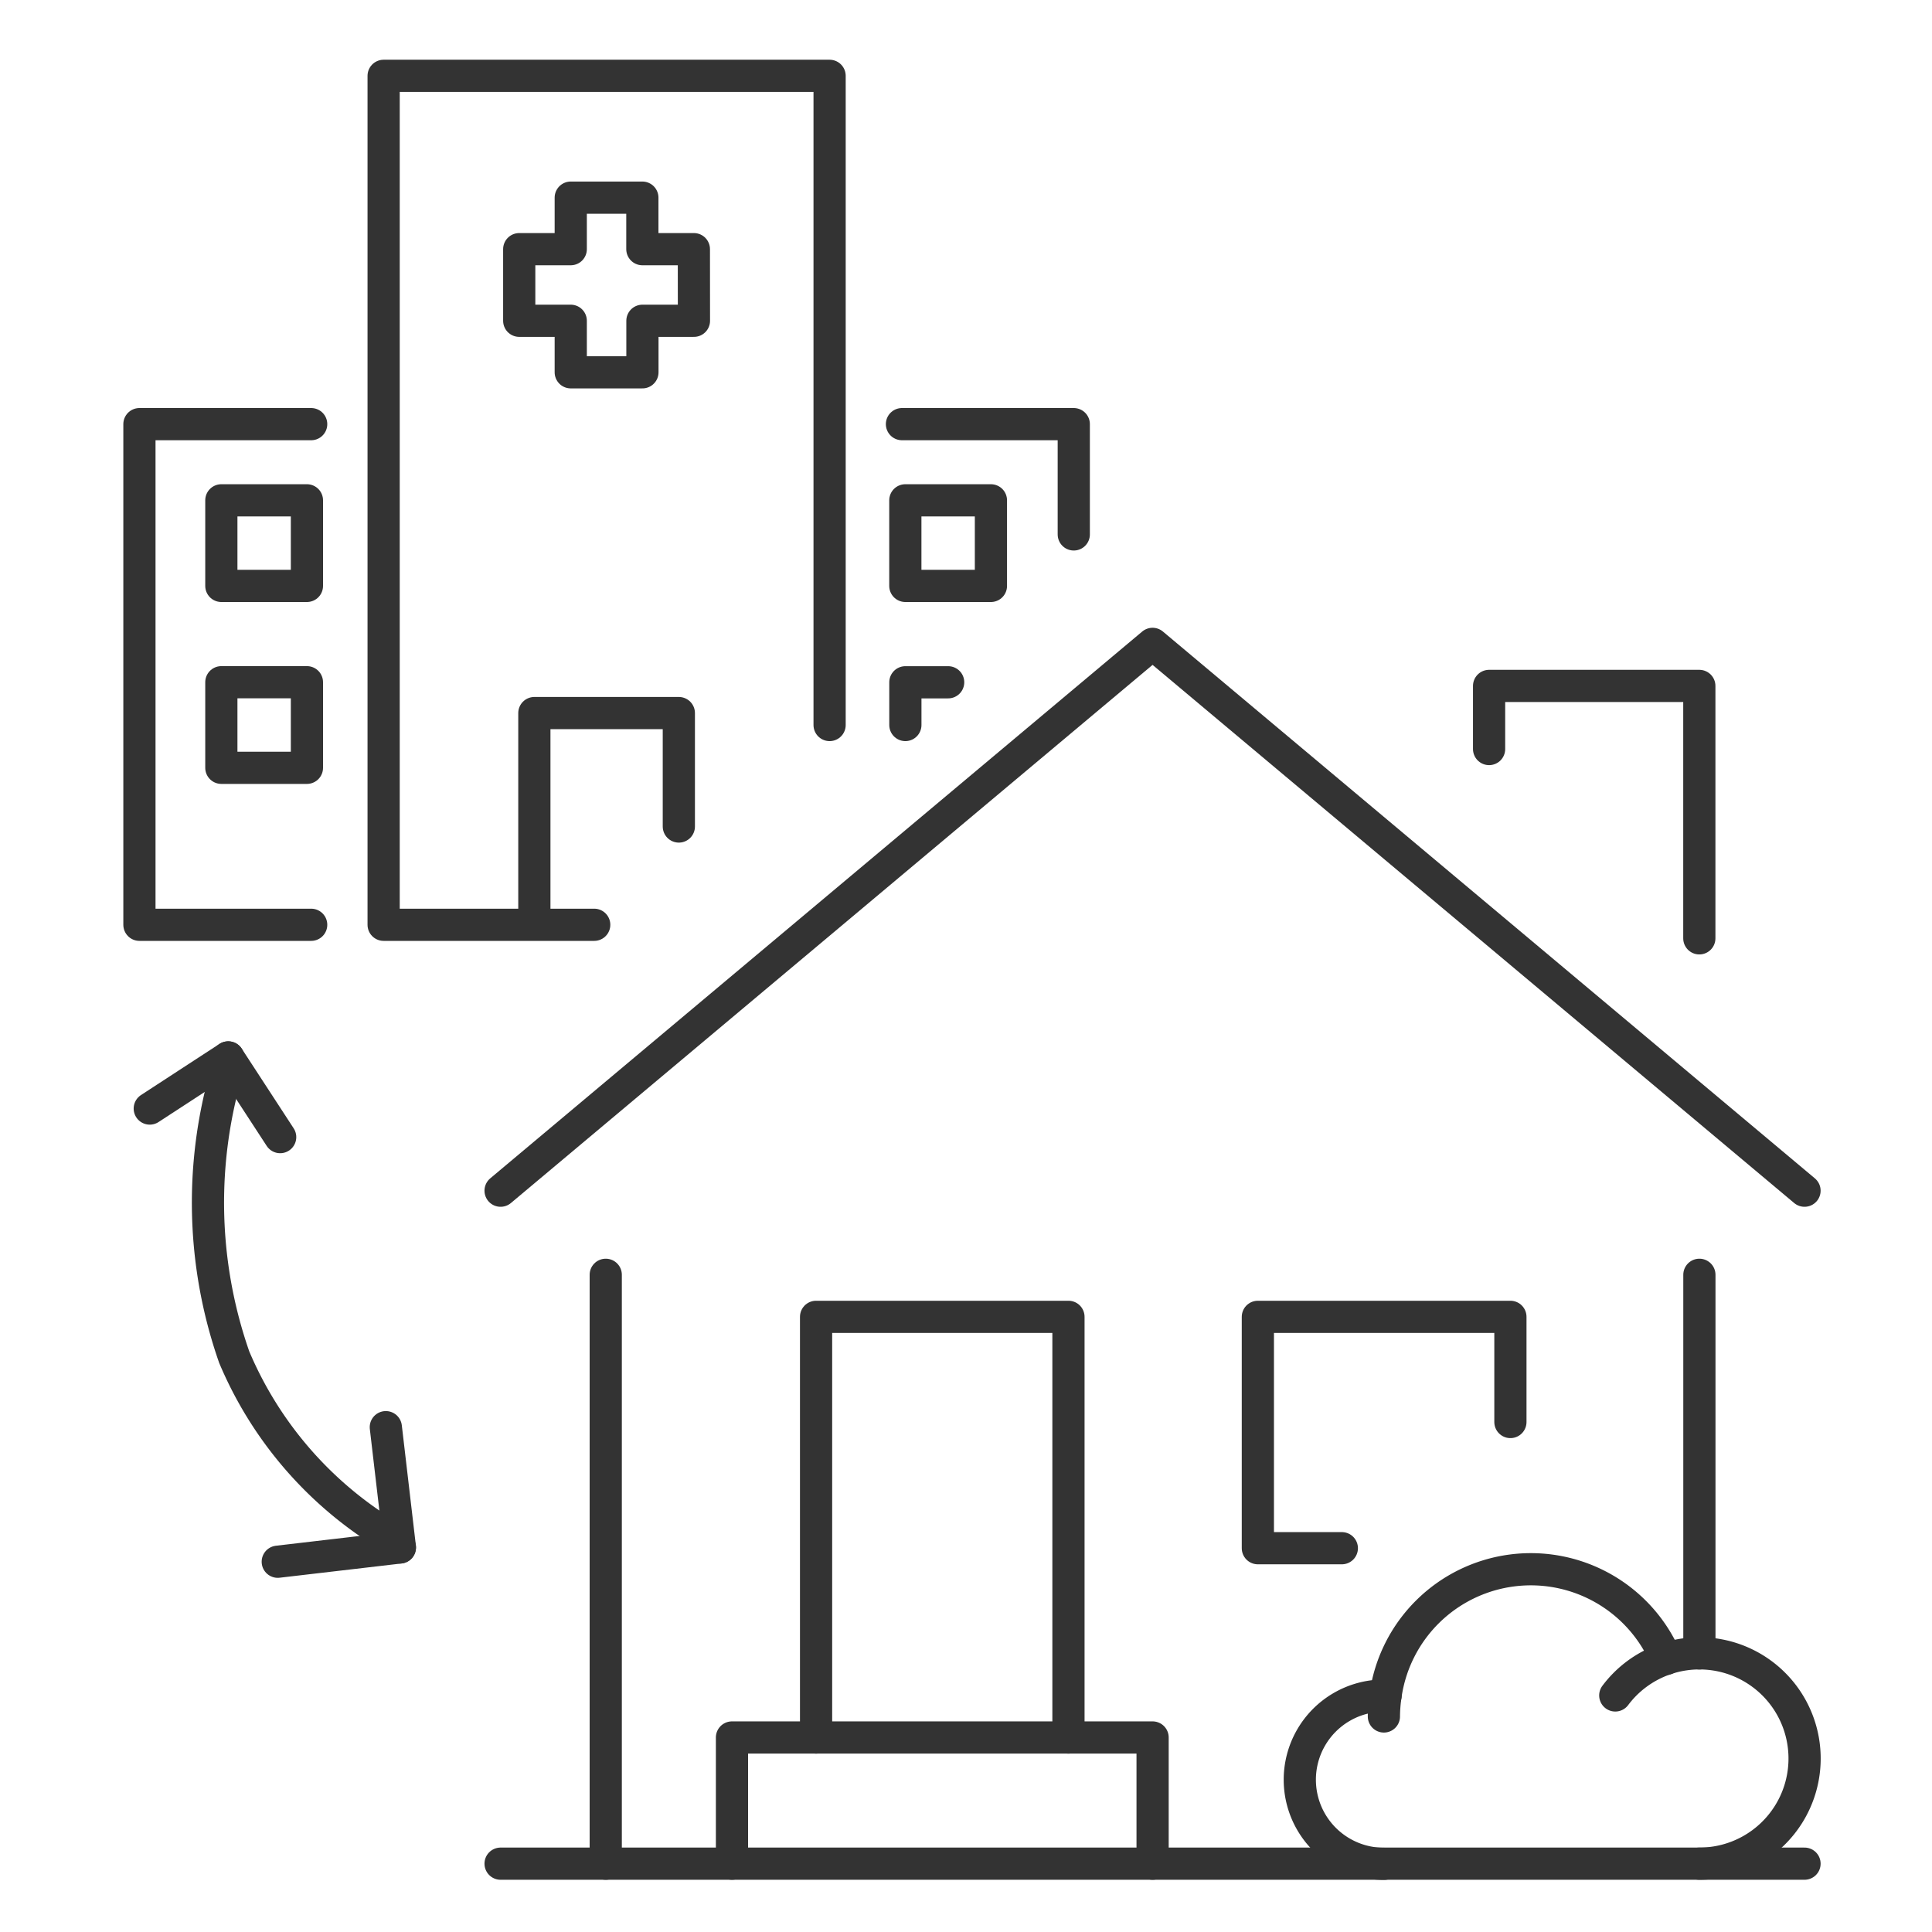
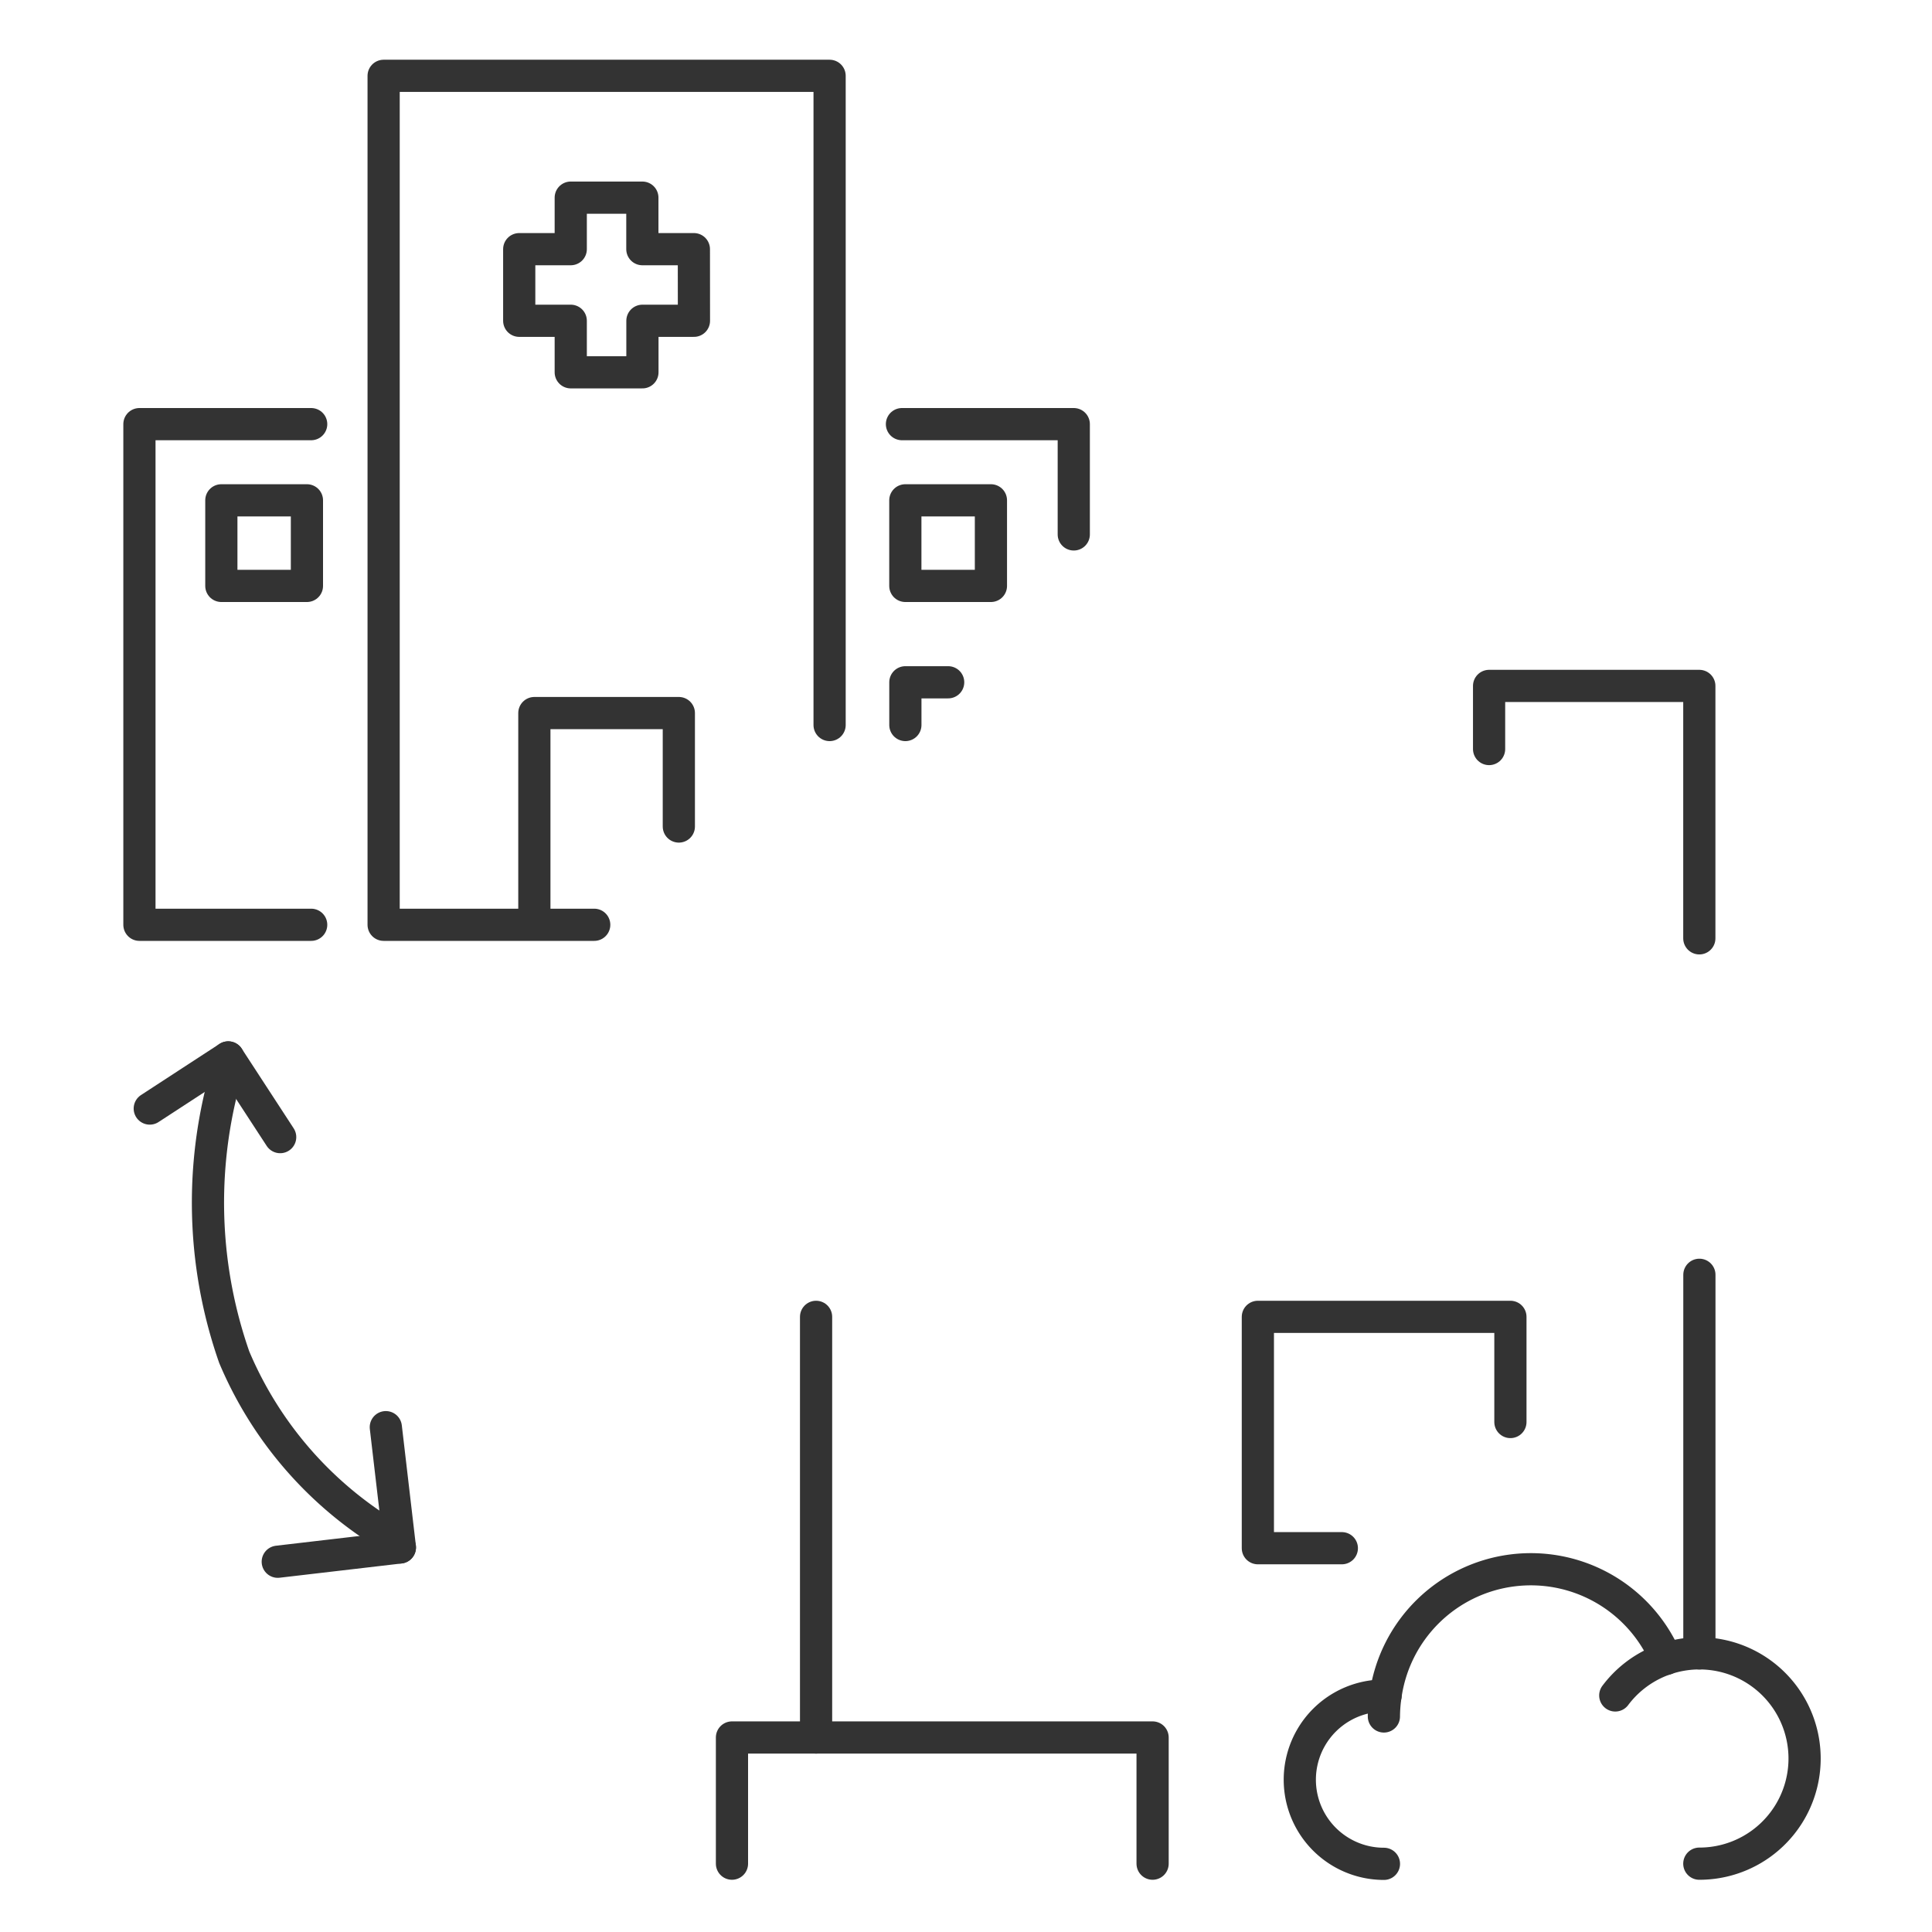
<svg xmlns="http://www.w3.org/2000/svg" width="60" height="60" viewBox="0 0 60 60">
  <defs>
    <clipPath id="clip-path">
      <rect id="長方形_1339" data-name="長方形 1339" width="31.949" height="29.297" transform="translate(0 0)" fill="none" />
    </clipPath>
    <clipPath id="clip-path-2">
      <rect id="長方形_1340" data-name="長方形 1340" width="29.737" height="27.085" transform="translate(1.106 1.106)" fill="none" />
    </clipPath>
    <clipPath id="clip-path-3">
      <rect id="長方形_1344" data-name="長方形 1344" width="41.603" height="38.991" transform="translate(12.128 18.552)" fill="none" />
    </clipPath>
    <clipPath id="clip-path-5">
-       <rect id="長方形_1346" data-name="長方形 1346" width="42.99" height="40.376" transform="translate(11.282 17.847)" fill="none" />
-     </clipPath>
+       </clipPath>
    <clipPath id="clip-path-6">
      <rect id="長方形_1347" data-name="長方形 1347" width="54.273" height="58.223" transform="translate(0 0)" fill="none" />
    </clipPath>
  </defs>
  <g id="icon" transform="translate(-84 -999)">
    <rect id="area" width="60" height="60" transform="translate(84 999)" fill="none" />
    <g id="グループ_4697" data-name="グループ 4697" transform="translate(86.864 999.889)">
      <path id="パス_3561" data-name="パス 3561" d="M15.59,27.831H9.05V1.466H22.9V21.627" fill="none" stroke="#333" stroke-linecap="round" stroke-linejoin="round" stroke-width="1" />
      <g id="グループ_4686" data-name="グループ 4686">
        <g id="グループ_4685" data-name="グループ 4685" clip-path="url(#clip-path)">
          <path id="パス_3562" data-name="パス 3562" d="M25.147,12.283h5.336v3.425" fill="none" stroke="#333" stroke-linecap="round" stroke-linejoin="round" stroke-width="1" />
          <path id="パス_3563" data-name="パス 3563" d="M6.8,27.831H1.466V12.283H6.8" fill="none" stroke="#333" stroke-linecap="round" stroke-linejoin="round" stroke-width="1" />
        </g>
      </g>
      <path id="パス_3564" data-name="パス 3564" d="M18.685,6.849h-1.6v-1.6H14.861v1.6h-1.6V9.073h1.6v1.6h2.226v-1.6h1.6Z" fill="none" stroke="#333" stroke-linecap="round" stroke-linejoin="round" stroke-width="1" />
      <g id="グループ_4688" data-name="グループ 4688">
        <g id="グループ_4687" data-name="グループ 4687" clip-path="url(#clip-path-2)">
          <path id="パス_3565" data-name="パス 3565" d="M13.731,27.831V21.256h4.487v3.523" fill="none" stroke="#333" stroke-linecap="round" stroke-linejoin="round" stroke-width="1" />
        </g>
      </g>
      <rect id="長方形_1341" data-name="長方形 1341" width="2.658" height="2.658" transform="translate(4.01 14.649)" fill="none" stroke="#333" stroke-linecap="round" stroke-linejoin="round" stroke-width="1" />
-       <rect id="長方形_1342" data-name="長方形 1342" width="2.658" height="2.658" transform="translate(4.01 20.298)" fill="none" stroke="#333" stroke-linecap="round" stroke-linejoin="round" stroke-width="1" />
      <rect id="長方形_1343" data-name="長方形 1343" width="2.658" height="2.658" transform="translate(25.252 14.649)" fill="none" stroke="#333" stroke-linecap="round" stroke-linejoin="round" stroke-width="1" />
      <path id="パス_3566" data-name="パス 3566" d="M25.253,21.627V20.3h1.329" fill="none" stroke="#333" stroke-linecap="round" stroke-linejoin="round" stroke-width="1" />
      <path id="パス_3567" data-name="パス 3567" d="M43.381,22.373v-1.96H49.91v7.839" fill="none" stroke="#333" stroke-linecap="round" stroke-linejoin="round" stroke-width="1" />
      <line id="線_342" data-name="線 342" y1="11.757" transform="translate(49.912 38.701)" fill="none" stroke="#333" stroke-linecap="round" stroke-linejoin="round" stroke-width="1" />
-       <path id="パス_3568" data-name="パス 3568" d="M22.48,53.07V40.007h7.838V53.07" fill="none" stroke="#333" stroke-linecap="round" stroke-linejoin="round" stroke-width="1" />
+       <path id="パス_3568" data-name="パス 3568" d="M22.48,53.07V40.007V53.07" fill="none" stroke="#333" stroke-linecap="round" stroke-linejoin="round" stroke-width="1" />
      <g id="グループ_4690" data-name="グループ 4690">
        <g id="グループ_4689" data-name="グループ 4689" clip-path="url(#clip-path-3)">
-           <line id="線_343" data-name="線 343" y2="18.288" transform="translate(15.948 38.701)" fill="none" stroke="#333" stroke-linecap="round" stroke-linejoin="round" stroke-width="1" />
-         </g>
+           </g>
      </g>
      <path id="パス_3569" data-name="パス 3569" d="M38.808,47.192H36.2V40.007h7.843v3.266" fill="none" stroke="#333" stroke-linecap="round" stroke-linejoin="round" stroke-width="1" />
      <g id="グループ_4692" data-name="グループ 4692">
        <g id="グループ_4691" data-name="グループ 4691" clip-path="url(#clip-path-3)">
          <path id="パス_3570" data-name="パス 3570" d="M19.868,56.989V53.07H32.931v3.919" fill="none" stroke="#333" stroke-linecap="round" stroke-linejoin="round" stroke-width="1" />
          <path id="パス_3571" data-name="パス 3571" d="M49.91,56.989A3.266,3.266,0,1,0,47.3,51.764" fill="none" stroke="#333" stroke-linecap="round" stroke-linejoin="round" stroke-width="1" />
          <path id="パス_3572" data-name="パス 3572" d="M48.876,50.63a4.557,4.557,0,0,0-8.711,1.139,4.69,4.69,0,0,0-.051.648" fill="none" stroke="#333" stroke-linecap="round" stroke-linejoin="round" stroke-width="1" />
          <path id="パス_3573" data-name="パス 3573" d="M40.166,51.769h-.051a2.612,2.612,0,0,0,0,5.225" fill="none" stroke="#333" stroke-linecap="round" stroke-linejoin="round" stroke-width="1" />
        </g>
      </g>
      <g id="グループ_4694" data-name="グループ 4694">
        <g id="グループ_4693" data-name="グループ 4693" clip-path="url(#clip-path-5)">
          <line id="線_344" data-name="線 344" x2="40.495" transform="translate(12.682 56.989)" fill="none" stroke="#333" stroke-linecap="round" stroke-linejoin="round" stroke-width="1" />
-           <path id="パス_3574" data-name="パス 3574" d="M12.682,36.089,32.93,19.107,53.177,36.089" fill="none" stroke="#333" stroke-linecap="round" stroke-linejoin="round" stroke-width="1" />
        </g>
      </g>
      <g id="グループ_4696" data-name="グループ 4696">
        <g id="グループ_4695" data-name="グループ 4695" clip-path="url(#clip-path-6)">
          <path id="パス_3575" data-name="パス 3575" d="M4.01,33.012a14.527,14.527,0,0,0,.4,8.247,11.85,11.85,0,0,0,4.38,5.28" fill="none" stroke="#333" stroke-linecap="round" stroke-linejoin="round" stroke-width="1" />
          <line id="線_345" data-name="線 345" x2="0.437" y2="3.735" transform="translate(9.118 43.433)" fill="none" stroke="#333" stroke-linecap="round" stroke-linejoin="round" stroke-width="1" />
          <line id="線_346" data-name="線 346" y1="0.443" x2="3.793" transform="translate(5.762 47.169)" fill="none" stroke="#333" stroke-linecap="round" stroke-linejoin="round" stroke-width="1" />
          <line id="線_347" data-name="線 347" y1="1.588" x2="2.437" transform="translate(1.787 31.95)" fill="none" stroke="#333" stroke-linecap="round" stroke-linejoin="round" stroke-width="1" />
          <line id="線_348" data-name="線 348" x1="1.613" y1="2.475" transform="translate(4.224 31.95)" fill="none" stroke="#333" stroke-linecap="round" stroke-linejoin="round" stroke-width="1" />
        </g>
      </g>
    </g>
  </g>
</svg>